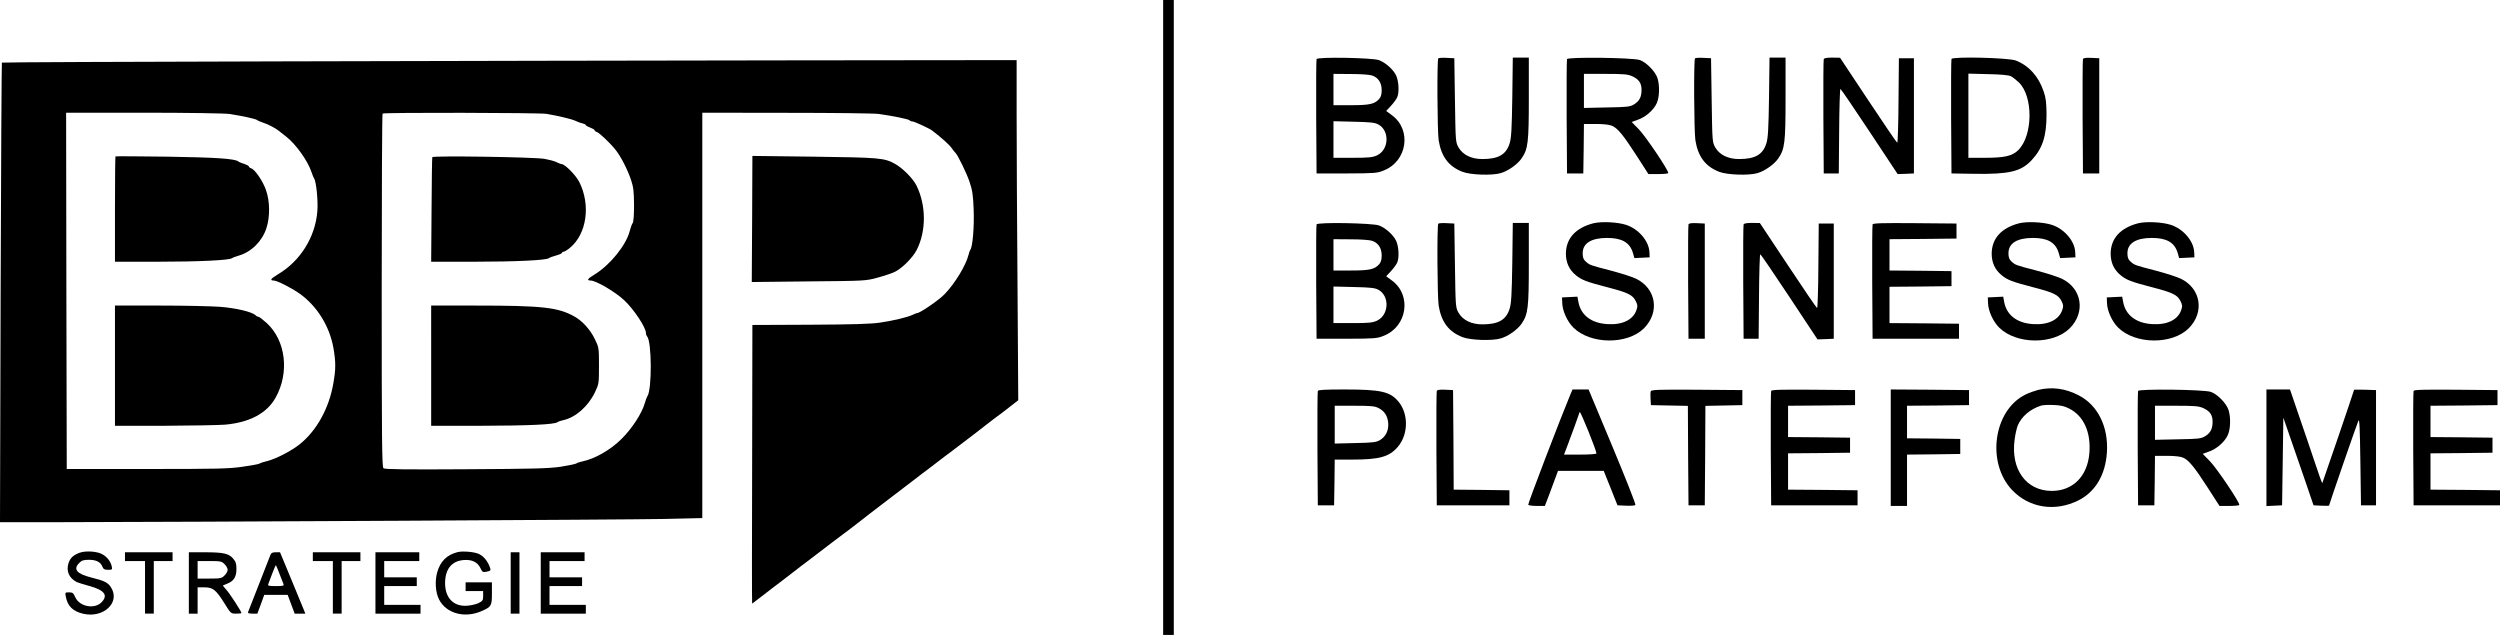
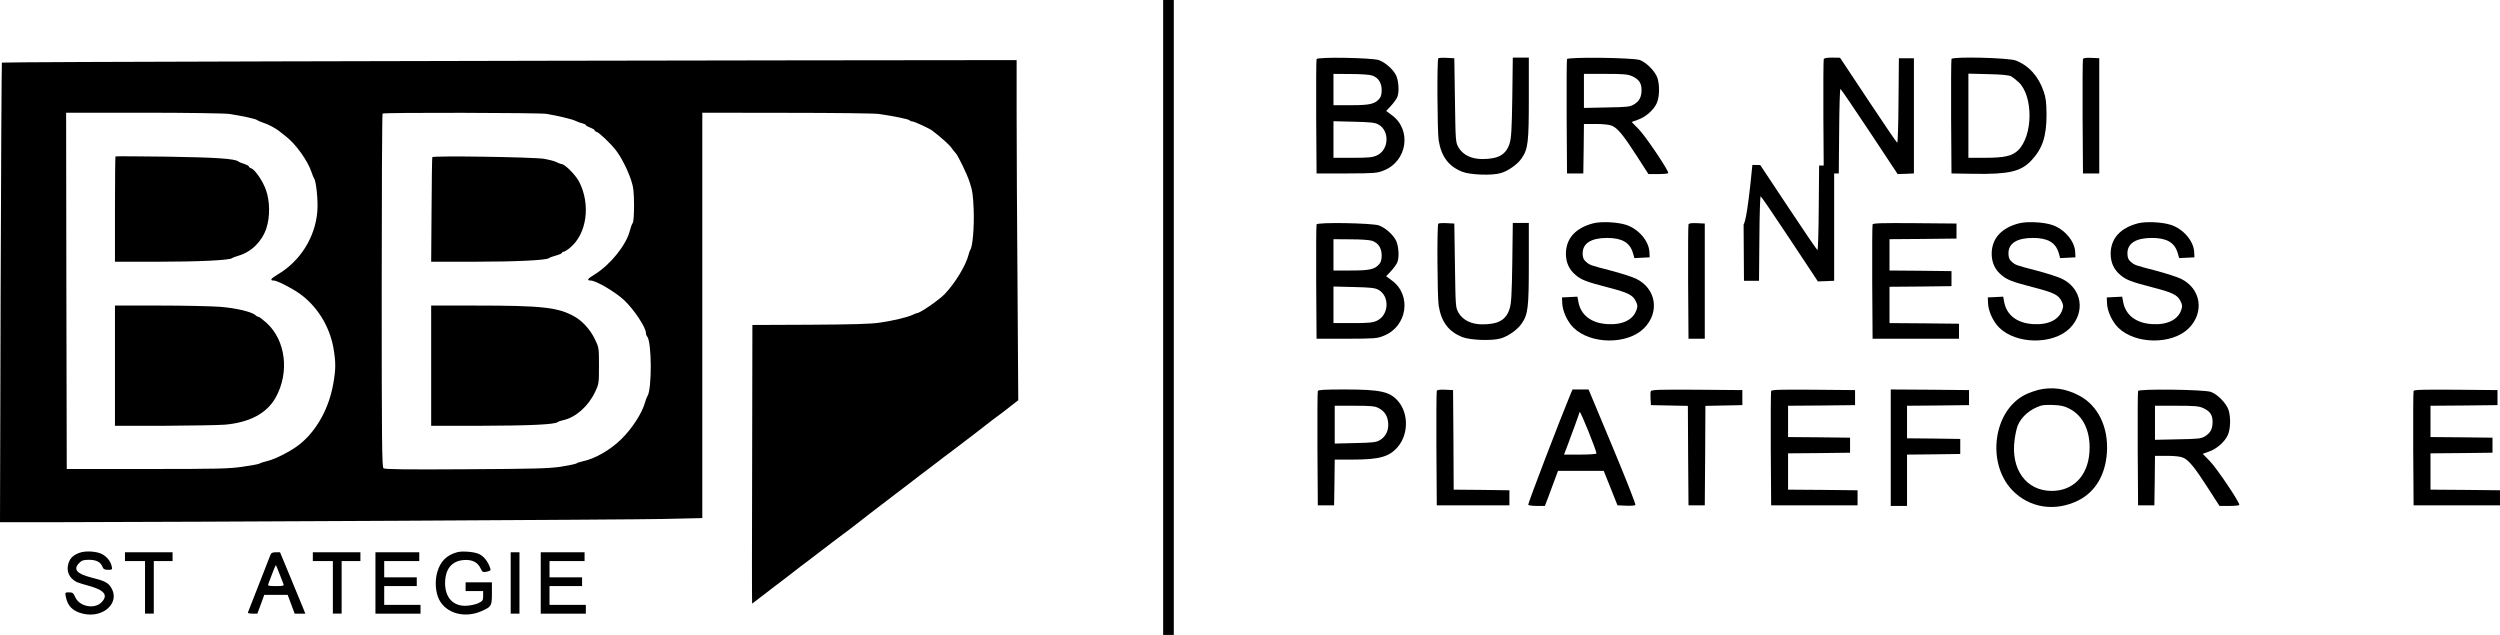
<svg xmlns="http://www.w3.org/2000/svg" version="1.1" id="Layer_1" x="0px" y="0px" viewBox="0 0 1996.3 507" style="enable-background:new 0 0 1996.3 507;" xml:space="preserve">
  <path d="M928.8,253.5V507h4.3h4.2V253.5V0h-4.2h-4.3V253.5z" />
  <path d="M1051.3,47.2c-0.3,0.7-0.4,21.5-0.3,46.3l0.3,45h24c22.5-0.1,24.4-0.2,29.7-2.4c18.7-7.4,22.4-32.3,6.6-44l-4.7-3.5l4-4.3  c2.2-2.4,4.4-5.5,4.9-6.9c1.6-4,1.1-12.5-0.9-17c-2.2-4.8-8.6-10.5-13.8-12.4C1095.5,46.1,1052,45.3,1051.3,47.2z M1095.7,60.3  c4.9,1.7,7.6,5.8,7.6,11.7c0,3.4-0.6,5.4-2,7c-3.7,4.1-7.5,5-22.5,5h-14V71.5V59l13.8,0.1C1086.5,59.1,1093.7,59.6,1095.7,60.3z   M1100.5,99.3c9.4,5,8.7,20.3-1,24.8c-3.5,1.6-6.6,1.9-19.4,1.9h-15.3v-14.6V96.8l16.3,0.4C1094.2,97.5,1097.9,97.9,1100.5,99.3z" />
  <path d="M1148.5,46.6c-1.1,1.1-0.8,58.1,0.3,65.4c2.1,13.1,8,20.9,19,25.2c6.5,2.5,23.8,3.1,30.7,1c5.8-1.7,13.3-7,16.5-11.7  c5.2-7.5,5.8-12.7,5.8-48.2V46h-6.4h-6.4l-0.4,31.7c-0.4,26-0.8,32.7-2.2,37c-2.8,8.8-9,12.3-21.7,12.3c-8.8,0-15.5-3.3-19-9.2  c-2.4-4.3-2.4-4.6-2.9-37.8l-0.5-33.5l-6-0.3C1151.9,46,1148.9,46.2,1148.5,46.6z" />
  <path d="M1251.3,47.2c-0.3,0.7-0.4,21.5-0.3,46.3l0.3,45h6.5h6.5l0.3-19.8l0.2-19.7h9.6c5.7,0,10.7,0.5,12.7,1.4  c4.5,1.8,9.2,7.5,20,24.3l9.2,14.3h7.7c4.2,0,7.9-0.3,8.1-0.8c0.9-1.3-18.2-29.7-23.7-35.2l-5.5-5.6l5-1.8c6.2-2.1,12.6-7.8,15-13.1  c2.2-4.7,2.5-13.9,0.7-19.9c-1.6-5.4-9.1-13-14.3-14.7C1303.3,46,1252,45.4,1251.3,47.2z M1303.4,60.9c5.3,2.4,7.4,5.5,7.4,10.8  c0,5.7-1.6,8.9-5.9,11.6c-3.3,2-5.1,2.2-21.8,2.5l-18.3,0.4V72.6V59h17.3C1296.7,59,1299.9,59.3,1303.4,60.9z" />
-   <path d="M1353.5,46.6c-1.1,1.1-0.8,58.1,0.3,65.4c2.1,13.1,8,20.9,19,25.2c6.5,2.5,23.8,3.1,30.7,1c5.8-1.7,13.3-7,16.5-11.7  c5.2-7.5,5.8-12.7,5.8-48.2V46h-6.4h-6.4l-0.4,31.7c-0.4,26-0.8,32.7-2.2,37c-2.8,8.8-9,12.3-21.7,12.3c-8.8,0-15.5-3.3-19-9.2  c-2.4-4.3-2.4-4.6-2.9-37.8l-0.5-33.5l-6-0.3C1356.9,46,1353.9,46.2,1353.5,46.6z" />
  <path d="M1456.3,47.2c-0.3,0.7-0.4,21.5-0.3,46.3l0.3,45h6h6l0.3-33.8c0.1-18.5,0.6-33.7,1-33.7c0.4,0,10.8,15.3,23.2,34l22.5,34  l6.5-0.2l6.5-0.3v-46v-46h-6h-6l-0.3,33.7c-0.1,18.6-0.6,33.8-1,33.8s-10.8-15.3-23.2-34l-22.5-33.9L1463,46  C1458.9,46,1456.6,46.4,1456.3,47.2z" />
  <path d="M1558.3,47.1c-0.3,0.8-0.4,21.6-0.3,46.4l0.3,45l18.5,0.3c27.5,0.4,37-1.8,45.4-10.8c8.8-9.4,12-19.2,12-36.5  c-0.1-9.7-0.5-13.3-2.3-18.5c-4.1-12.1-11.9-20.7-22.3-24.7C1603.6,46.1,1559.1,45,1558.3,47.1z M1605.8,60.9c1.4,0.7,4.2,3,6.3,4.9  c11.6,11.2,11.3,42.6-0.6,54.2c-4.7,4.6-11,6-26.4,6h-13.3V92.4V58.8l15.8,0.4C1598.1,59.4,1604.1,60,1605.8,60.9z" />
  <path d="M1663.3,47.2c-0.3,0.7-0.4,21.5-0.3,46.3l0.3,45h6.5h6.5v-46v-46l-6.3-0.3C1665.6,46,1663.6,46.3,1663.3,47.2z" />
  <path d="M226.1,49C102.8,49.3,1.8,49.7,1.5,50c-0.2,0.3-0.7,83-1,183.7L0,417h40.2c113.7-0.2,463.1-2,489.9-2.6l30.7-0.7V251.8V90  l67.8,0.1c37.2,0,70.2,0.4,73.2,0.9c11.3,1.6,23.5,4.1,24.4,5c0.6,0.6,1.7,1,2.5,1c1.4,0,13.5,5.6,15.6,7.2  c7.9,6.1,13.7,11.3,15.6,14c1.3,1.8,2.6,3.5,3,3.8c1.7,1.4,9.1,16.4,11.4,23.5c2.2,6.6,2.8,10.5,3.2,22.1  c0.5,13.5-0.8,29.5-2.7,31.9c-0.4,0.5-1,2.3-1.4,4c-2.1,8.4-10.7,22.6-19,31.3c-4.6,4.8-19.7,15.2-22.1,15.2c-0.4,0-2.1,0.7-3.8,1.5  c-4.5,2-14.5,4.4-25.7,6.1c-7.1,1.1-21.3,1.5-55.7,1.7l-46.3,0.2l-0.2,111.3c-0.2,61.1-0.2,111.2,0,111.2c0.1,0,3.5-2.6,7.6-5.8  c4-3.1,8.5-6.6,10-7.7c2.3-1.6,8.8-6.7,20.6-15.8c0.9-0.7,5.2-3.9,9.5-7.2c10.2-7.7,9-6.8,16.1-12.3c3.4-2.6,7.3-5.5,8.5-6.4  c2.7-1.9,3.5-2.6,12.9-9.8c3.6-2.8,7.5-5.8,8.7-6.8c1.3-0.9,3.1-2.4,4.2-3.2c1.1-0.8,6.1-4.7,11.1-8.5c5.1-3.9,13.6-10.4,19-14.5  c5.3-4.1,10.9-8.4,12.5-9.5c1.5-1.1,5.3-4,8.5-6.5c3.2-2.5,7-5.4,8.6-6.5c1.5-1.1,6.4-4.8,10.8-8.2c4.5-3.4,9-6.9,10.1-7.7  c1.1-0.9,4.8-3.7,8.1-6.3c3.4-2.7,7.3-5.6,8.5-6.5c2.8-2,4.4-3.2,11.8-9l5.4-4.2l-0.6-92.1c-0.4-50.6-0.7-111.7-0.7-135.8V48  l-180.7,0.2C531.6,48.3,349.4,48.7,226.1,49z M183.3,91c10.7,1.7,20.7,3.9,21.9,4.8c0.6,0.5,2.9,1.5,5,2.2c3.6,1.1,9.5,4.2,12.1,6.2  c0.6,0.5,3.3,2.6,6.1,4.8c7.9,6.1,17.5,19.6,20.4,28.6c0.7,2.1,1.6,4.3,2,4.9c1.7,2.1,3.3,18,2.6,26.2  c-1.6,20.6-13.6,39.9-31.7,50.5c-5.5,3.3-6.5,4.8-3.1,4.8c2.6,0,14.4,6,20.7,10.5c13.8,9.8,23.8,25.9,26.9,43.1c2,11.5,2,17,0,28.4  c-3.4,20-13.4,38.1-27.2,49c-6.3,5-18.8,11.5-25.4,13.1c-2.9,0.7-5.8,1.6-6.4,2.1c-0.5,0.4-6.6,1.5-13.5,2.5  c-10.9,1.6-20.3,1.8-76.4,1.8h-64L53,232.2L52.8,90H115C149.8,90,180,90.5,183.3,91z M436.3,90.9c8.9,1.5,19.9,4.1,23,5.5  c1.7,0.8,4.2,1.8,5.8,2.1c1.5,0.4,2.7,1,2.7,1.4s1.6,1.3,3.5,2c1.9,0.7,3.5,1.6,3.5,2.1s0.8,1.1,1.8,1.4c2.2,0.8,10.7,8.9,14.9,14.2  c4.3,5.4,9.6,15.7,12.4,24.1c1.9,5.7,2.3,8.9,2.4,19.9c0,8.1-0.4,13.6-1.1,14.5c-0.6,0.8-1.6,3.5-2.3,6.2  c-2.7,11.2-15.7,27.3-28,34.8c-5.7,3.4-6.7,4.9-3.3,4.9c4.3,0,19.6,9,26.8,15.7c7.8,7.3,17.4,21.8,17.4,26.2c0,1,0.4,2.1,0.9,2.7  c3.8,3.9,4,42.8,0.2,47.9c-0.4,0.5-1.3,2.9-1.9,5.1c-2.4,8.5-10.3,20.6-18.7,28.9c-9,8.9-21.2,15.9-31.5,18c-1.9,0.4-4,1.1-4.6,1.6  c-0.5,0.4-6.2,1.6-12.5,2.6c-9.7,1.4-20.9,1.7-75.8,2c-47.7,0.3-64.7,0.1-65.7-0.8c-1.2-1-1.4-22.7-1.4-141.9  c0-77.3,0.3-141,0.7-141.3C306.4,89.7,430.3,90,436.3,90.9z" />
  <path d="M92.2,124.9c-0.2,0.2-0.4,19.3-0.4,42.3V209h33.8c33.3,0,57.4-1.2,59.6-2.8c0.6-0.5,3.1-1.4,5.5-2.1  c10-2.9,18.6-11.4,22-21.8c3-9,2.9-21.6-0.3-30.5c-2.4-7.1-8.8-16.4-11.8-17.4c-1-0.3-1.8-0.9-1.8-1.4s-1.7-1.4-3.7-2.1  c-2.1-0.6-4.3-1.5-4.8-2c-2.9-2.2-17.9-3.2-56.3-3.8C111.2,124.8,92.4,124.7,92.2,124.9z" />
  <path d="M91.8,292v48h39.3c21.5-0.1,43.5-0.5,48.7-0.9c19.7-1.8,33.3-9.1,40.3-21.6c11.2-20,8.1-45.7-7.2-59.6  c-3-2.7-5.9-4.9-6.4-4.9c-0.6,0-1.8-0.6-2.6-1.4c-3.1-2.7-15.6-5.6-28.1-6.6c-6.9-0.5-28.6-1-48.2-1H91.8V292z" />
  <path d="M345.2,125.5c-0.2,0.5-0.5,19.6-0.6,42.3l-0.3,41.2h34c33.7,0,57.7-1.2,59.9-2.8c0.6-0.5,3.2-1.5,5.9-2.2  c2.6-0.7,4.7-1.7,4.7-2.1c0-0.5,0.6-0.9,1.3-0.9s3-1.4,5-3.1c13.5-11.1,16.7-34.4,7.4-52.7c-2.8-5.4-11.5-14.2-14.1-14.2  c-0.6,0-2.4-0.7-4-1.5c-1.6-0.9-6.1-2-10-2.7C424.8,125.4,345.7,124.2,345.2,125.5z" />
  <path d="M344.3,292v48h39.5c38.6-0.1,59.1-1,61.4-2.9c0.6-0.5,2.7-1.2,4.6-1.6c9.8-2.1,20-11.1,25.4-22.5c3-6.4,3.1-6.8,3.1-21  c0-14.2-0.1-14.6-3.2-21c-3.6-7.6-9.9-14.6-16.3-18.2c-13.1-7.4-25.6-8.8-79-8.8h-35.5V292z" />
-   <path d="M600.6,174.8l-0.3,50.4l45.5-0.5c44.9-0.4,45.6-0.4,55-3c5.2-1.4,11.5-3.5,13.9-4.7c5.8-2.9,14.3-11.4,17.4-17.6  c7.6-15.1,7.5-35.5-0.3-51.3c-2.8-5.6-11-13.9-17.2-17.3c-8.5-4.7-12.2-5-64.5-5.7l-49.3-0.6L600.6,174.8z" />
  <path d="M1272.3,178.3c-14.2,3.7-21.8,12.1-21.9,24.2c0,7.2,2.6,12.9,8,17.3c4.6,3.8,8.6,5.3,25.2,9.6c16.3,4.2,20.1,6.1,22.5,10.9  c1.6,3.1,1.7,4.3,0.7,7.1c-2.6,8-11.3,12.2-23.4,11.4c-13-0.8-21.3-7.4-23.1-18.1l-0.7-3.8l-6.1,0.3l-6.2,0.3l0.2,4.7  c0.2,6.1,4,14.5,8.8,19.3c13.6,13.6,43.2,13.9,56.5,0.6c12.7-12.8,9.7-31.7-6.3-39.5c-2.8-1.4-12.1-4.4-20.5-6.6  c-16.6-4.3-16.6-4.3-19.9-7.3c-1.7-1.5-2.3-3.2-2.3-6.5c0-7.9,6.8-12.2,19.5-12.2c11.8,0,18.1,3.6,20.6,11.9l1.2,4.2l6.1-0.3  l6.1-0.3l-0.2-4.2c-0.4-8.8-8.6-18.4-18.5-21.7C1291.7,177.3,1278.7,176.7,1272.3,178.3z" />
  <path d="M1612.3,178.3c-14.2,3.7-21.8,12.1-21.9,24.2c0,7.2,2.6,12.9,8,17.3c4.6,3.8,8.6,5.3,25.2,9.6c16.3,4.2,20.1,6.1,22.5,10.9  c1.6,3.1,1.7,4.3,0.7,7.1c-2.6,8-11.3,12.2-23.4,11.4c-13-0.8-21.3-7.4-23.1-18.1l-0.7-3.8l-6.1,0.3l-6.2,0.3l0.2,4.7  c0.2,6.1,4,14.5,8.8,19.3c13.6,13.6,43.2,13.9,56.5,0.6c12.7-12.8,9.7-31.7-6.3-39.5c-2.8-1.4-12.1-4.4-20.5-6.6  c-16.6-4.3-16.6-4.3-19.9-7.3c-1.7-1.5-2.3-3.2-2.3-6.5c0-7.9,6.8-12.2,19.5-12.2c11.8,0,18.1,3.6,20.6,11.9l1.2,4.2l6.1-0.3  l6.1-0.3l-0.2-4.2c-0.4-8.8-8.6-18.4-18.5-21.7C1631.7,177.3,1618.7,176.7,1612.3,178.3z" />
  <path d="M1707.3,178.3c-14.2,3.7-21.8,12.1-21.9,24.2c0,7.2,2.6,12.9,8,17.3c4.6,3.8,8.6,5.3,25.2,9.6c16.3,4.2,20.1,6.1,22.5,10.9  c1.6,3.1,1.7,4.3,0.7,7.1c-2.6,8-11.3,12.2-23.4,11.4c-13-0.8-21.3-7.4-23.1-18.1l-0.7-3.8l-6.1,0.3l-6.2,0.3l0.2,4.7  c0.2,6.1,4,14.5,8.8,19.3c13.6,13.6,43.2,13.9,56.5,0.6c12.7-12.8,9.7-31.7-6.3-39.5c-2.8-1.4-12.1-4.4-20.5-6.6  c-16.6-4.3-16.6-4.3-19.9-7.3c-1.7-1.5-2.3-3.2-2.3-6.5c0-7.9,6.8-12.2,19.5-12.2c11.8,0,18.1,3.6,20.6,11.9l1.2,4.2l6.1-0.3  l6.1-0.3l-0.2-4.2c-0.4-8.8-8.6-18.4-18.5-21.7C1726.7,177.3,1713.7,176.7,1707.3,178.3z" />
  <path d="M1051.3,179.2c-0.3,0.7-0.4,21.5-0.3,46.3l0.3,45h24c22.5-0.1,24.4-0.2,29.7-2.4c18.7-7.4,22.4-32.3,6.6-44l-4.7-3.5l4-4.3  c2.2-2.4,4.4-5.5,4.9-6.9c1.6-4,1.1-12.5-0.9-17c-2.2-4.8-8.6-10.5-13.8-12.4C1095.5,178.1,1052,177.3,1051.3,179.2z M1095.7,192.3  c4.9,1.7,7.6,5.8,7.6,11.7c0,3.4-0.6,5.4-2,7c-3.7,4.1-7.5,5-22.5,5h-14v-12.5V191l13.8,0.1C1086.5,191.1,1093.7,191.6,1095.7,192.3  z M1100.5,231.3c9.4,5,8.7,20.3-1,24.8c-3.5,1.6-6.6,1.9-19.4,1.9h-15.3v-14.6v-14.6l16.3,0.4  C1094.2,229.5,1097.9,229.9,1100.5,231.3z" />
  <path d="M1148.5,178.6c-1.1,1.1-0.8,58.1,0.3,65.4c2.1,13.1,8,20.9,19,25.2c6.5,2.5,23.8,3.1,30.7,1c5.8-1.7,13.3-7,16.5-11.7  c5.2-7.5,5.8-12.7,5.8-48.2V178h-6.4h-6.4l-0.4,31.7c-0.4,26-0.8,32.7-2.2,37c-2.8,8.8-9,12.3-21.7,12.3c-8.8,0-15.5-3.3-19-9.2  c-2.4-4.3-2.4-4.6-2.9-37.8l-0.5-33.5l-6-0.3C1151.9,178,1148.9,178.2,1148.5,178.6z" />
  <path d="M1348.3,179.2c-0.3,0.7-0.4,21.5-0.3,46.3l0.3,45h6.5h6.5v-46v-46l-6.3-0.3C1350.6,178,1348.6,178.3,1348.3,179.2z" />
-   <path d="M1392.3,179.2c-0.3,0.7-0.4,21.5-0.3,46.3l0.3,45h6h6l0.3-33.8c0.1-18.5,0.6-33.7,1-33.7c0.4,0,10.8,15.3,23.2,34l22.5,34  l6.5-0.2l6.5-0.3v-46v-46h-6h-6l-0.3,33.7c-0.1,18.6-0.6,33.8-1,33.8s-10.8-15.3-23.2-34l-22.5-33.9l-6.3-0.1  C1394.9,178,1392.6,178.4,1392.3,179.2z" />
+   <path d="M1392.3,179.2l0.3,45h6h6l0.3-33.8c0.1-18.5,0.6-33.7,1-33.7c0.4,0,10.8,15.3,23.2,34l22.5,34  l6.5-0.2l6.5-0.3v-46v-46h-6h-6l-0.3,33.7c-0.1,18.6-0.6,33.8-1,33.8s-10.8-15.3-23.2-34l-22.5-33.9l-6.3-0.1  C1394.9,178,1392.6,178.4,1392.3,179.2z" />
  <path d="M1495.3,179.2c-0.3,0.7-0.4,21.5-0.3,46.3l0.3,45h34.5h34.5v-6v-6l-27.7-0.3l-27.8-0.2v-14.5V229l24.8-0.2l24.7-0.3v-6v-6  l-24.7-0.3l-24.8-0.2v-12.5V191l26.8-0.2l26.7-0.3v-6v-6l-33.3-0.3C1502.9,178,1495.6,178.2,1495.3,179.2z" />
  <path d="M1627.3,311.4c-2.7,0.7-7.2,2.3-10,3.7c-25.5,12.6-31.3,54.3-10.6,76.2c13.7,14.4,34.5,17.6,53.1,8.2  c13.4-6.8,21.4-20.3,22.6-38c1.4-20.4-7.1-37.8-22.3-45.7C1649.3,310.1,1638.4,308.7,1627.3,311.4z M1652.4,326.3  c11.5,5.8,17.4,19,16,35.6c-1.5,18.4-13.2,30.1-30,30.1c-20.4,0-32.9-17.2-29.7-40.8c0.5-4.2,1.7-9.4,2.5-11.4  c3-7.2,9.9-13.1,18.6-15.9c1.4-0.5,5.9-0.7,10-0.5C1645.5,323.6,1648.5,324.3,1652.4,326.3z" />
  <path d="M1052.3,312.2c-0.3,0.7-0.4,21.5-0.3,46.3l0.3,45h6.5h6.5l0.3-18.3l0.2-18.2h13.8c22,0,29.8-2.2,36.6-10.2  c8.4-9.8,8.7-26.3,0.5-36.1c-6.6-8-14.1-9.7-43.1-9.7C1057.8,311,1052.6,311.3,1052.3,312.2z M1100.7,325.8  c4.8,2.4,7.3,6.2,7.8,11.9c0.5,6-1.9,11-6.7,13.8c-3,1.7-5.6,2-19.7,2.3l-16.3,0.4v-15.1V324h15.8  C1094.6,324,1097.9,324.3,1100.7,325.8z" />
  <path d="M1147.3,312.2c-0.3,0.7-0.4,21.5-0.3,46.3l0.3,45h29h29v-6v-6l-22.2-0.3l-22.3-0.2l-0.2-39.8l-0.3-39.7l-6.3-0.3  C1149.6,311,1147.6,311.3,1147.3,312.2z" />
  <path d="M1254.1,314.7c-8.2,19.7-34.2,87.6-33.8,88.4c0.4,0.5,3.5,0.9,7,0.9h6.3l3-7.8c1.6-4.2,3.9-10.5,5.2-14l2.3-6.2h18.2h18.3  l5.5,13.7l5.5,13.8l6.7,0.3c3.8,0.2,7.2-0.1,7.6-0.5c0.5-0.5-7.8-21.4-18.3-46.6l-19.1-45.7h-6.4h-6.4L1254.1,314.7z M1274.8,362.1  c0,0.5-5.8,0.9-13,0.9h-12.9l2.6-6.8c1.4-3.7,4.1-11,6-16.2c1.8-5.2,3.6-10.2,3.9-11C1261.9,327.7,1274.8,359.7,1274.8,362.1z" />
  <path d="M1318.2,312.4c-0.3,0.7-0.4,3.5-0.2,6.2l0.3,4.9l14.7,0.3l14.8,0.3l0.2,39.7l0.3,39.7h6.5h6.5l0.3-39.7l0.2-39.7l14.8-0.3  l14.7-0.3v-6v-6l-36.3-0.3C1324.8,311,1318.7,311.2,1318.2,312.4z" />
  <path d="M1414.3,312.2c-0.3,0.7-0.4,21.5-0.3,46.3l0.3,45h34.5h34.5v-6v-6l-27.7-0.3l-27.8-0.2v-14.5V362l24.8-0.2l24.7-0.3v-6v-6  l-24.7-0.3l-24.8-0.2v-12.5V324l26.8-0.2l26.7-0.3v-6v-6l-33.3-0.3C1421.9,311,1414.6,311.2,1414.3,312.2z" />
  <path d="M1509.8,357.5V404h6.5h6.5v-20.5V363l21.3-0.2l21.2-0.3v-6v-6l-21.2-0.3l-21.3-0.2v-13v-13l24.8-0.2l24.7-0.3v-6v-6  l-31.2-0.3l-31.3-0.2V357.5z" />
  <path d="M1707.3,312.2c-0.3,0.7-0.4,21.5-0.3,46.3l0.3,45h6.5h6.5l0.3-19.8l0.2-19.7h9.6c5.7,0,10.7,0.5,12.7,1.4  c4.5,1.8,9.2,7.5,20,24.3l9.2,14.3h7.7c4.2,0,7.9-0.3,8.1-0.8c0.9-1.3-18.2-29.7-23.7-35.2l-5.5-5.6l5-1.8c6.2-2.1,12.6-7.8,15-13.1  c2.2-4.7,2.5-13.9,0.7-19.9c-1.6-5.4-9.1-13-14.3-14.7C1759.3,311,1708,310.4,1707.3,312.2z M1759.4,325.9c5.3,2.4,7.4,5.5,7.4,10.8  c0,5.7-1.6,8.9-5.9,11.6c-3.3,2-5.1,2.2-21.8,2.5l-18.3,0.4v-13.6V324h17.3C1752.7,324,1755.9,324.3,1759.4,325.9z" />
-   <path d="M1809.8,357.5v46.6l6.3-0.3l6.2-0.3l0.5-35l0.5-35l5.7,16.5c3.2,9.1,8.6,24.8,12.1,35l6.3,18.5l6.2,0.3  c3.4,0.2,6.2,0.1,6.2-0.1c0-0.8,22.2-65.1,23.4-67.7c0.9-2,1.2,5.1,1.6,32.5l0.5,35h6h6v-46v-46l-8.7-0.3c-4.9-0.1-8.8-0.1-8.8,0  c0,0.7-25.1,74.2-25.4,74.6c-0.2,0.2-3-7.5-6.1-17c-3.2-9.5-8.9-26.4-12.8-37.6l-6.9-20.2h-9.4h-9.4V357.5z" />
  <path d="M1927.3,312.2c-0.3,0.7-0.4,21.5-0.3,46.3l0.3,45h34.5h34.5v-6v-6l-27.7-0.3l-27.8-0.2v-14.5V362l24.8-0.2l24.7-0.3v-6v-6  l-24.7-0.3l-24.8-0.2v-12.5V324l26.8-0.2l26.7-0.3v-6v-6l-33.3-0.3C1934.9,311,1927.6,311.2,1927.3,312.2z" />
  <path d="M63.5,441.4c-5,1.9-7.4,4.1-8.8,8.3c-2,6.3,0.4,11.9,6.6,15.1c1.1,0.5,5.6,1.9,10,3.1c12.3,3.4,15.3,7.5,9.6,13.2  c-5.7,5.6-17.5,3.2-20.8-4.2c-1.5-3.4-2.1-3.9-5-3.9c-3.1,0-3.2,0.1-2.6,3.2c1.4,7.8,5.7,12,14,13.9c16.1,3.7,29.6-8.9,22.3-20.8  c-2.4-4.1-5.5-5.6-16.1-8.2c-11.5-2.9-14.5-6.6-9.4-11.6c1.9-2,3.4-2.5,7.7-2.5c5.9,0,9.4,1.8,10.8,5.6c0.8,1.9,1.7,2.4,4.5,2.4  c3.3,0,3.5-0.2,2.9-2.8c-0.8-3.8-3.6-7.4-7.3-9.5C77.8,440.2,68.4,439.6,63.5,441.4z" />
  <path d="M365.3,440.9c-8.5,2.2-13.6,7.3-16.1,15.8c-2.1,7.1-1.5,16.3,1.4,22c5.7,11.2,20.5,15.2,33.9,9.3c7.9-3.5,8.3-4.1,8.3-14.2  V465h-10.5h-10.5v3.5v3.5h7h7v3.9c0,3.5-0.4,4-3.7,5.7c-2.1,1-6.3,1.9-9.3,2.1c-10.7,0.7-17.4-6.3-17.4-18.1  c0.1-11.2,5.2-17.6,14.9-18.4c6.5-0.5,11,1.6,13.3,6.4c1.5,3.2,2,3.5,4.6,3c3.9-0.8,4.1-1,2.6-4.6c-1.8-4.4-4.7-7.8-8.1-9.5  C379.3,440.7,369.5,439.8,365.3,440.9z" />
  <path d="M99.8,444.5v3.5h8h8v21v21h3.5h3.5v-21v-21h7.5h7.5v-3.5V441h-19h-19V444.5z" />
-   <path d="M150.8,465.5V490h3.5h3.5v-10.5V469h5.4c6.9,0,9.3,2,16.1,12.9c5,8,5,8.1,9.3,8.1c2.3,0,4.2-0.2,4.2-0.5  c0-1.2-9.4-15.7-12.1-18.6c-1.6-1.7-2.8-3.3-2.7-3.4c0.2-0.1,1.8-0.7,3.6-1.5c5.1-2,7.2-5.4,7.2-11.6c0-4.2-0.5-5.9-2.6-8.3  c-3.4-4.1-7.7-5.1-22.6-5.1h-12.8V465.5z M179.3,450.5c1.4,1.3,2.5,3.4,2.5,4.5s-1.1,3.2-2.5,4.5c-2.2,2.3-3.2,2.5-12,2.5h-9.5v-7  v-7h9.5C176.1,448,177.1,448.2,179.3,450.5z" />
  <path d="M215.9,443.2c-0.5,1.3-4.6,11.7-9.1,23.3c-4.5,11.5-8.4,21.6-8.7,22.2c-0.4,0.9,0.7,1.3,3.5,1.3h3.9l2.8-7.5l2.7-7.5h9.3  h9.4l2.8,7.5l2.8,7.5h4.3h4.2l-1.3-3.3c-0.7-1.7-5.3-12.8-10.1-24.5l-8.8-21.2h-3.4C217.6,441,216.5,441.5,215.9,443.2z M223.1,458  c1.4,3.6,2.8,7.3,3.2,8.2c0.6,1.6,0,1.8-6,1.8s-6.6-0.2-6-1.8c0.4-0.9,1.8-4.8,3.2-8.5c1.4-3.7,2.7-6.6,2.8-6.5  C220.5,451.4,221.7,454.4,223.1,458z" />
  <path d="M249.8,444.5v3.5h8h8v21v21h3.5h3.5v-21v-21h7.5h7.5v-3.5V441h-19h-19V444.5z" />
  <path d="M299.8,465.5V490h18h18v-3.5V483h-14.5h-14.5v-7.5V468h13h13v-3.5V461h-13h-13v-6.5V448h14h14v-3.5V441h-17.5h-17.5V465.5z" />
  <path d="M407.8,465.5V490h3.5h3.5v-24.5V441h-3.5h-3.5V465.5z" />
  <path d="M431.8,465.5V490h18h18v-3.5V483h-14.5h-14.5v-7.5V468h13h13v-3.5V461h-13h-13v-6.5V448h14h14v-3.5V441h-17.5h-17.5V465.5z" />
</svg>